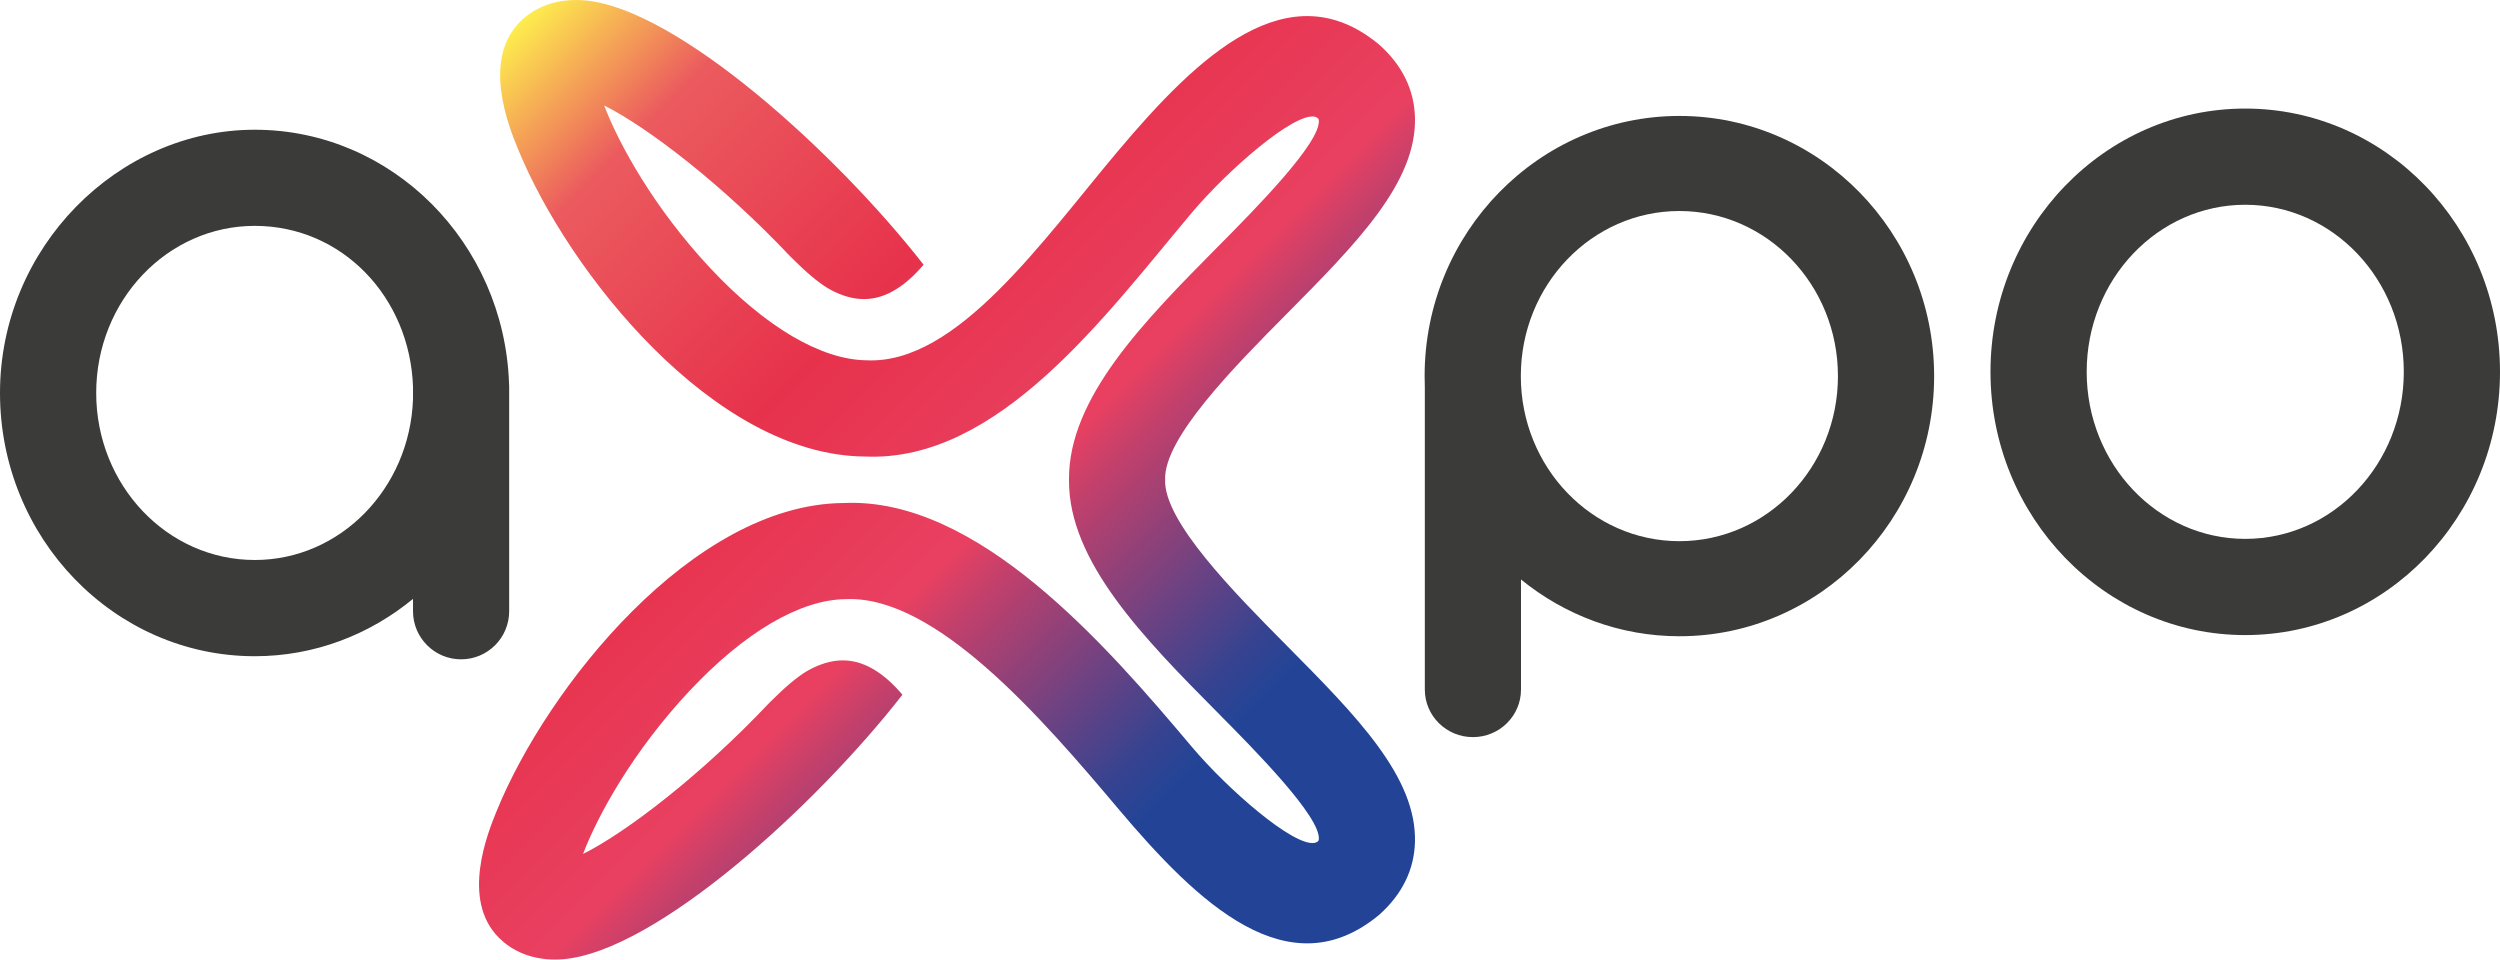
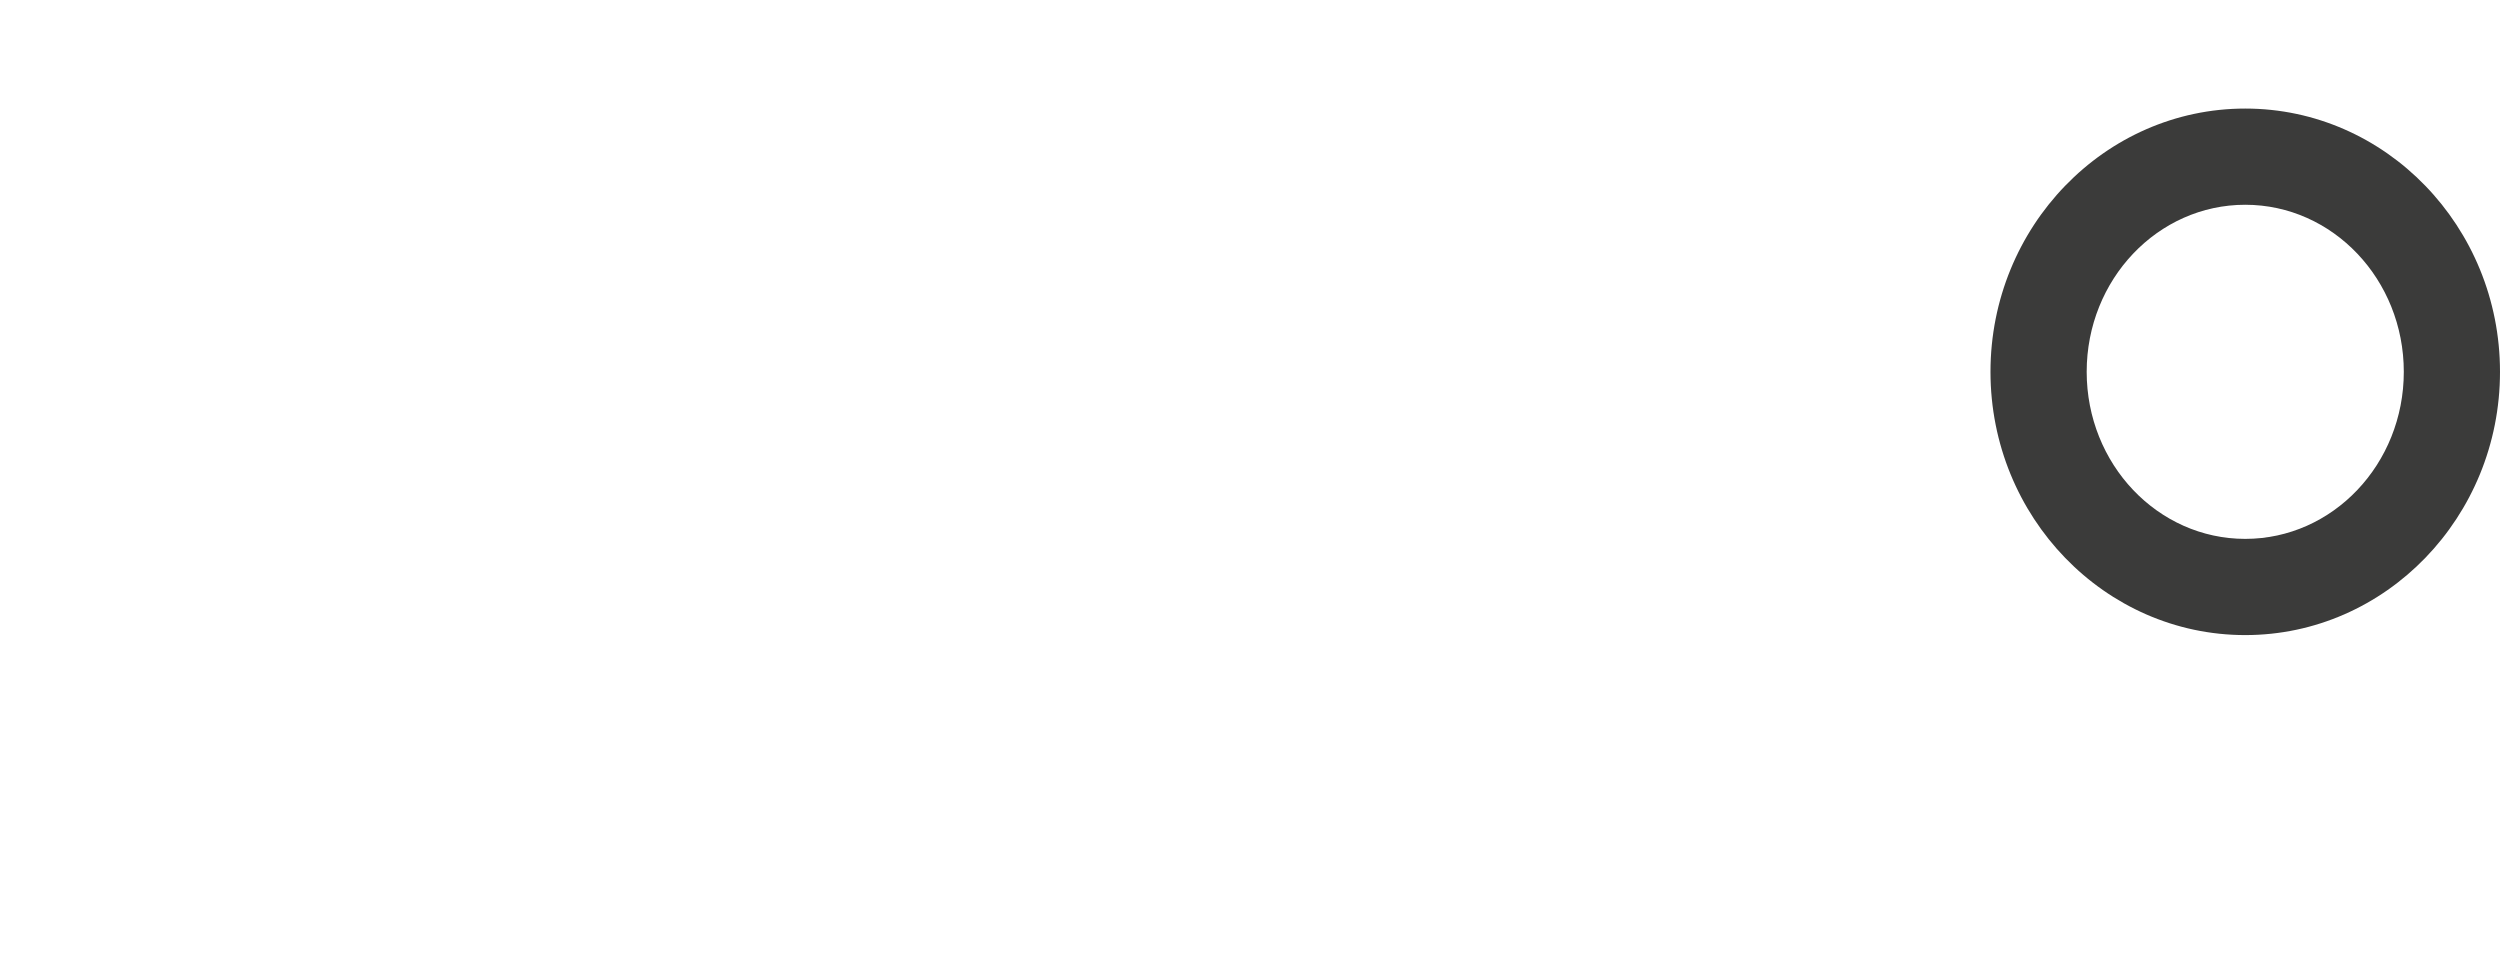
<svg xmlns="http://www.w3.org/2000/svg" id="Ebene_1" data-name="Ebene 1" viewBox="0 0 732.07 280.97">
  <defs>
    <style> .cls-1 { fill: #3b3b3a; } .cls-1, .cls-2 { stroke-width: 0px; } .cls-2 { fill: url(#Unbenannter_Verlauf_7); } </style>
    <linearGradient id="Unbenannter_Verlauf_7" data-name="Unbenannter Verlauf 7" x1="145.18" y1="15.2" x2="401.78" y2="271.8" gradientTransform="translate(-.26 -1.47)" gradientUnits="userSpaceOnUse">
      <stop offset="0" stop-color="#feed4e" />
      <stop offset=".13" stop-color="#eb5b5e" />
      <stop offset=".36" stop-color="#e7324c" />
      <stop offset=".55" stop-color="#e94061" />
      <stop offset=".59" stop-color="#c3406b" />
      <stop offset=".7" stop-color="#6d4282" />
      <stop offset=".77" stop-color="#374390" />
      <stop offset=".81" stop-color="#234496" />
    </linearGradient>
  </defs>
-   <path class="cls-2" d="M341.18,140.49c-.45-12.16,20.25-33.08,35.47-48.44,20.54-20.72,38.27-38.61,37.69-57.77-.24-7.98-3.72-15.18-10.44-21.18-26.51-22.05-53.04,3.25-76.44,31.03-22.24,26.4-47.23,62.55-73.58,61.38-13.41-.12-29.71-9.71-45.89-26.99-16.5-17.62-26.79-36.38-31.07-47.63,12.66,6.33,34.58,23.09,54.56,44.27,4.73,4.74,8.12,7.53,10.84,9.18.47.27.94.54,1.44.8.33.17.65.32.96.46,2.79,1.29,6.06,2.22,9.56,1.93,5.51-.44,10.93-3.83,16.17-10.01C244.99,44.87,198.37,2.49,171.25.11c-9.61-.8-15.63,2.93-18.95,6.25-11.26,11.24-3.25,30.85-.61,37.29,14.74,36.08,57.33,89.65,101.45,90.03,39.29,1.86,70.74-41.57,95.86-71.39,10.41-12.36,29.75-29.26,35.95-28.13,0,0,1.14.25,1.23.96.82,6.51-18.94,26.41-29.54,37.11-21.58,21.78-43.78,44.26-43.61,68.21h0s0,.04,0,.05,0,.04,0,.05h0c-.17,23.94,22.03,46.43,43.61,68.21,10.6,10.7,30.32,30.59,29.54,37.11-.09.77-1.23.96-1.23.96-6.2,1.12-25.53-15.77-35.95-28.13-25.12-29.82-62.77-73.25-102.05-71.39-44.12.38-86.71,53.95-101.45,90.03-2.63,6.44-10.64,26.05.61,37.29,3.33,3.31,9.34,7.04,18.95,6.25,27.11-2.38,73.74-44.76,99.2-77.43-5.24-6.18-10.66-9.57-16.17-10.01-3.5-.28-6.77.65-9.56,1.93-.31.14-.63.29-.96.46-.5.26-.98.53-1.44.8-2.72,1.65-6.11,4.44-10.84,9.18-19.98,21.18-41.9,37.94-54.56,44.27,4.28-11.25,14.57-30.01,31.07-47.63,16.18-17.28,32.48-26.87,45.89-26.99,26.35-1.16,57.53,34.98,79.77,61.38,23.41,27.78,49.93,53.08,76.44,31.03,6.72-5.99,10.2-13.2,10.44-21.18.58-19.16-17.16-37.06-37.69-57.77-15.22-15.36-35.92-36.28-35.47-48.44Z" />
  <path class="cls-1" d="M657.47,59.96c25.64,0,46.43,21.9,46.43,48.92,0,27.02-20.79,48.92-46.43,48.92-25.64,0-46.43-21.9-46.43-48.92,0-27.02,20.79-48.92,46.43-48.92M657.47,31.79c-41.13,0-74.6,34.58-74.6,77.09,0,42.51,33.47,77.09,74.6,77.09,41.13,0,74.6-34.58,74.6-77.09,0-42.51-33.47-77.09-74.6-77.09h0Z" />
-   <path class="cls-1" d="M149.06,112.2c-1.48-41.17-34.26-74.21-74.46-74.21S0,72.56,0,115.07c0,42.51,33.47,77.09,74.6,77.09,17.51,0,33.6-6.31,46.34-16.79v3.61c0,7.78,6.31,14.09,14.08,14.09,7.78,0,14.08-6.31,14.08-14.09v-62.07s0-3.68,0-3.68l-.05-1.03ZM74.6,163.98c-25.64,0-46.43-21.9-46.43-48.92,0-27.02,20.79-48.92,46.43-48.92s45.44,20.94,46.34,47.12v3.6c-.91,26.17-21.28,47.12-46.34,47.12Z" />
-   <path class="cls-1" d="M417.23,113.46v88.47c0,7.69,6.3,13.92,14.08,13.92,7.78,0,14.08-6.23,14.08-13.92v-32.24c12.75,10.37,28.85,16.62,46.38,16.62,41.13,0,74.6-34.17,74.6-76.18,0-42.01-33.47-76.18-74.6-76.18-41.13,0-74.6,34.18-74.6,76.18l.06,3.33ZM491.77,158.47c-25.64,0-46.43-21.64-46.43-48.34,0-26.7,20.79-48.34,46.43-48.34,25.64,0,46.43,21.64,46.43,48.34,0,26.7-20.79,48.34-46.43,48.34Z" />
</svg>